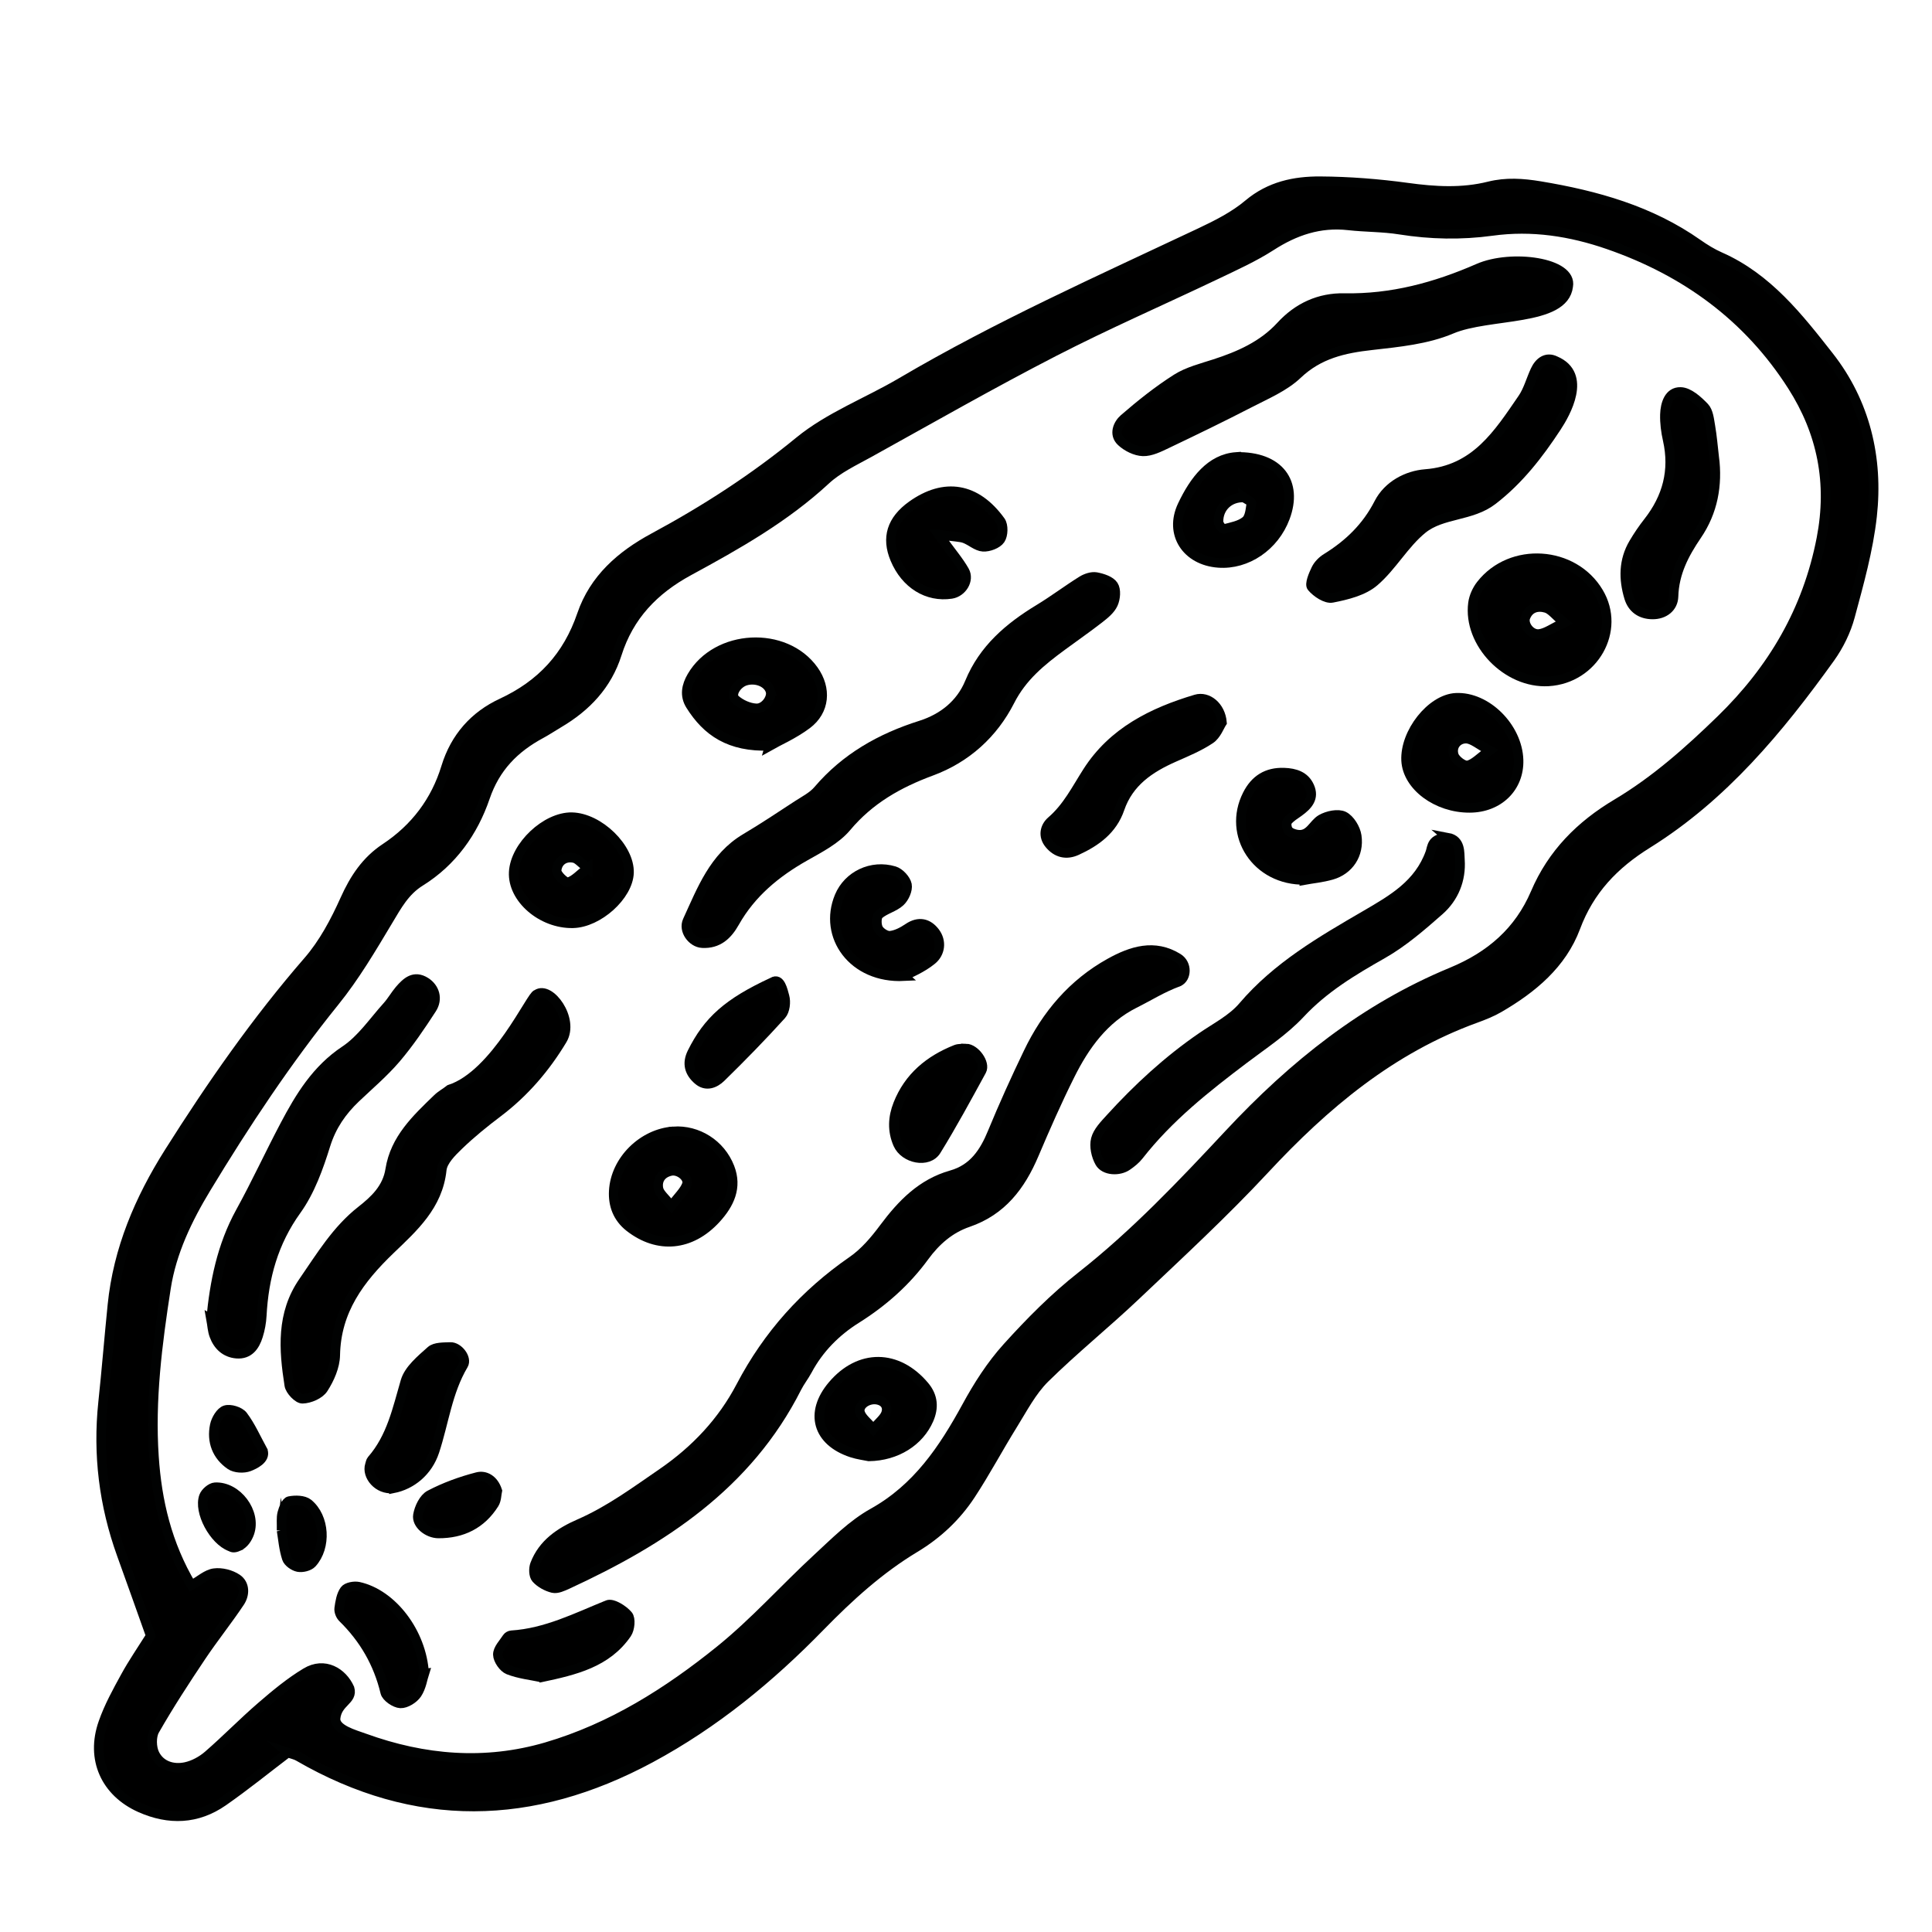
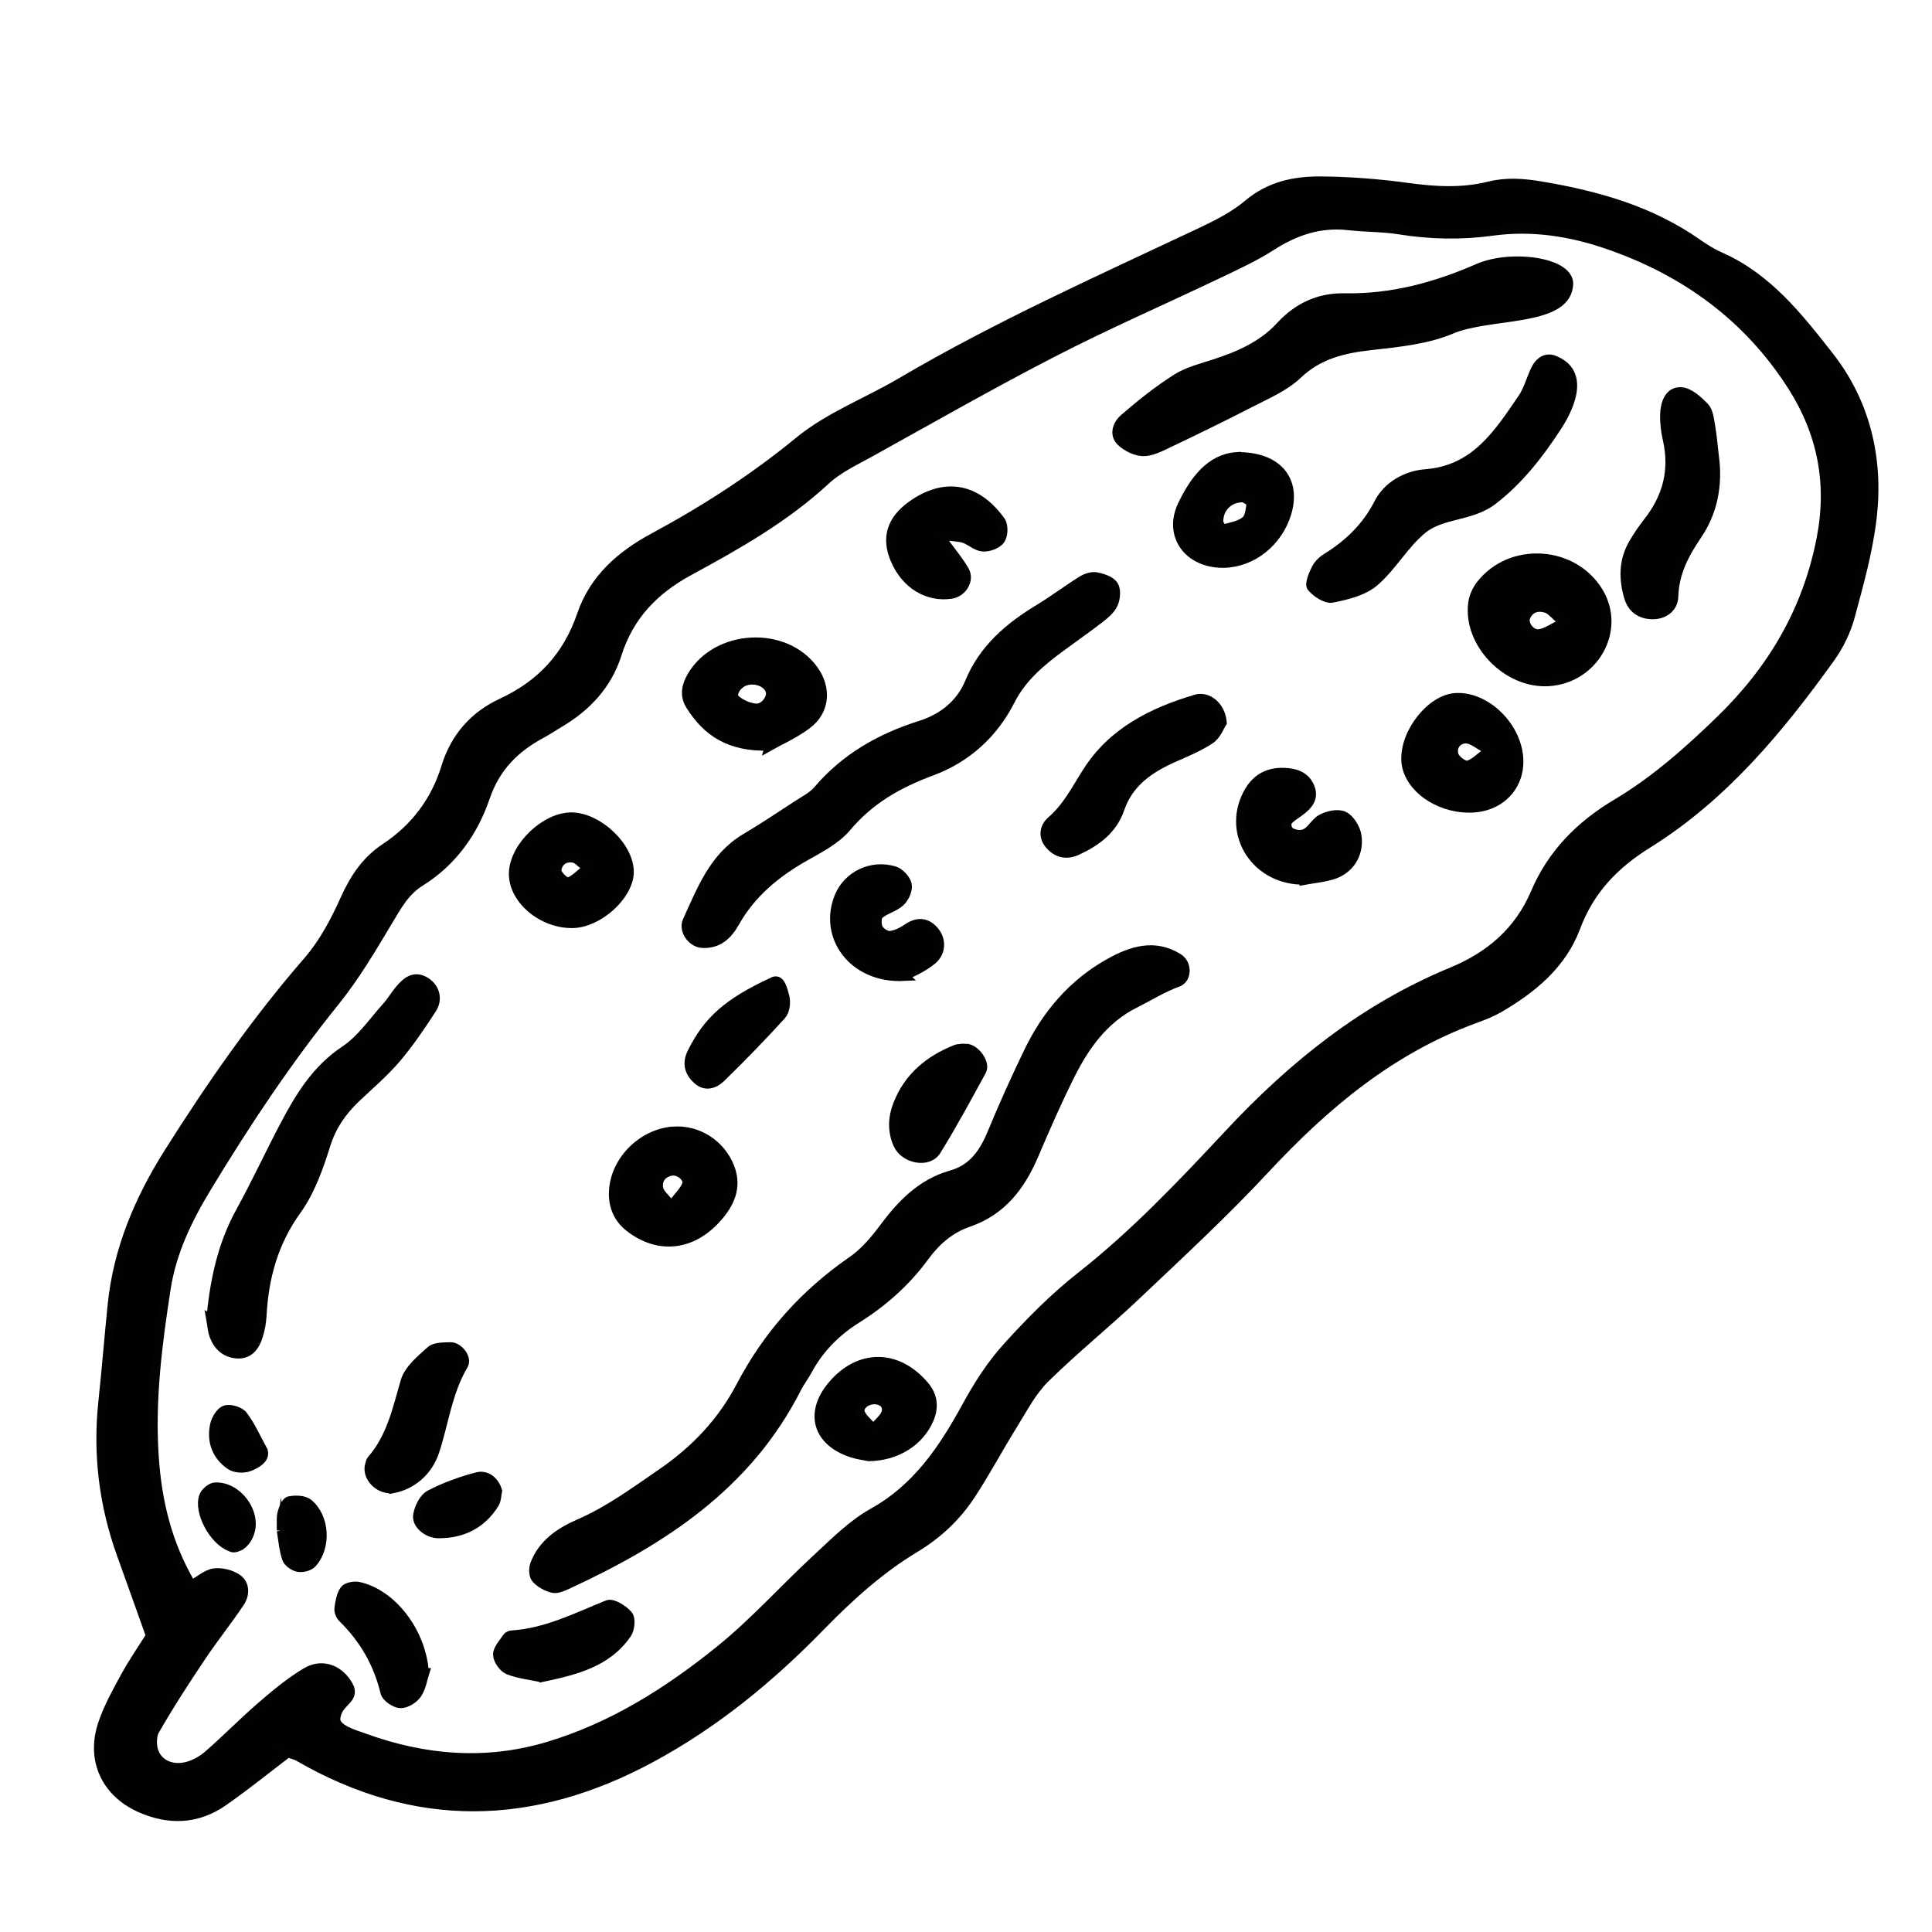
<svg xmlns="http://www.w3.org/2000/svg" width="800px" height="800px" version="1.1" viewBox="144 144 512 512">
  <defs>
    <clipPath id="a">
      <path d="m148.09 156h503.81v495.9h-503.81z" />
    </clipPath>
  </defs>
  <path d="m220.25 608.48c-5.586 4.254-11.195 8.801-17.094 12.914-6.902 4.805-14.383 5.066-22.016 1.668-9.184-4.117-13.164-12.906-9.777-22.516 1.484-4.262 3.707-8.289 5.891-12.262 1.949-3.562 4.277-6.934 6.691-10.766-2.555-7.168-5.113-14.395-7.719-21.602-4.695-13.043-6.363-26.434-4.906-40.234 0.91-8.578 1.602-17.184 2.469-25.773 1.484-14.809 7.148-28.066 15.012-40.527 11.18-17.695 23.09-34.816 36.855-50.68 4.098-4.711 7.18-10.535 9.766-16.289 2.504-5.578 5.613-10.297 10.727-13.68 7.894-5.219 13.332-12.453 16.051-21.387 2.453-8.027 7.609-13.684 14.742-17.004 10.578-4.918 17.504-12.43 21.262-23.426 3.25-9.512 10.383-15.742 19.078-20.43 13.609-7.336 26.492-15.637 38.543-25.527 7.945-6.516 18.07-10.34 27.078-15.645 25.488-15.004 52.461-27.031 79.148-39.629 4.484-2.117 9.07-4.422 12.812-7.582 5.672-4.766 12.203-6.121 19.043-6.082 7.691 0.051 15.438 0.656 23.07 1.699 7.301 1.012 14.523 1.438 21.664-0.352 4.555-1.129 8.926-0.82 13.48-0.07 14.934 2.484 29.262 6.481 41.836 15.336 1.859 1.305 3.828 2.519 5.894 3.43 12.586 5.547 20.816 16.086 28.875 26.355 9.602 12.242 13.129 26.969 11.422 42.387-0.992 8.957-3.481 17.801-5.84 26.547-1.043 3.879-2.938 7.734-5.285 11.02-13.574 18.902-28.371 36.738-48.41 49.223-8.816 5.488-15.348 12.27-19.051 22.184-3.648 9.75-11.441 16.191-20.254 21.316-1.953 1.137-4.106 1.988-6.227 2.762-22.398 8.133-39.953 22.852-55.953 40.062-10.82 11.633-22.531 22.43-34.066 33.367-7.894 7.492-16.426 14.355-24.168 21.984-3.473 3.441-5.828 8.035-8.457 12.27-3.828 6.16-7.231 12.59-11.211 18.645-3.777 5.738-8.73 10.402-14.691 13.996-9.422 5.664-17.473 12.988-25.125 20.832-13.367 13.715-27.98 25.75-45.016 34.918-31.297 16.832-62.266 17.539-93.281-0.43-0.777-0.457-1.699-0.625-2.863-1.023zm12.68-9.023c-0.133 2.848 4.883 4.176 7.703 5.199 15.77 5.707 31.859 7.094 48.152 2.336 17.281-5.062 32.258-14.547 46.062-25.688 9.164-7.406 17.09-16.32 25.77-24.336 4.66-4.301 9.266-8.984 14.723-12.02 11.773-6.57 18.656-16.887 24.848-28.207 3.008-5.531 6.492-10.977 10.691-15.633 6.074-6.727 12.539-13.27 19.66-18.863 14.34-11.273 26.84-24.496 39.176-37.707 17.035-18.262 35.973-33.402 59.043-42.93 10.281-4.254 17.828-10.836 22.141-20.918 4.484-10.52 11.969-17.992 21.617-23.734 10.223-6.09 19.055-13.961 27.547-22.215 13.703-13.332 22.949-29 26.633-48.047 2.848-14.711 0.16-28.062-7.719-40.41-11.688-18.305-28.309-30.391-48.723-37.465-10.02-3.477-20.27-5.066-30.863-3.602-8.168 1.113-16.277 0.953-24.434-0.348-4.481-0.715-9.062-0.625-13.578-1.129-7.613-0.855-14.223 1.395-20.566 5.496-4.543 2.918-9.531 5.164-14.414 7.5-14.348 6.848-28.934 13.191-43.055 20.461-16.551 8.52-32.742 17.781-49.027 26.797-3.969 2.195-8.246 4.188-11.516 7.227-10.809 10.004-23.473 17.156-36.23 24.078-9.297 5.043-15.875 11.93-19.07 22.012-2.609 8.238-8.133 14.031-15.434 18.332-1.57 0.922-3.074 1.945-4.68 2.812-7.043 3.789-12.125 8.906-14.836 16.871-3.129 9.148-8.715 17.035-17.168 22.293-4.086 2.527-6.156 6.414-8.52 10.348-4.418 7.387-8.832 14.887-14.227 21.543-12.605 15.625-23.645 32.254-34.004 49.375-4.953 8.176-9.148 16.902-10.629 26.414-2.301 14.801-4.211 29.719-3.195 44.738 0.785 11.773 3.426 23.156 9.922 34.086 2.336-1.328 4.098-2.973 6.035-3.223 1.965-0.266 4.445 0.367 6.086 1.484 2.086 1.43 2.055 4.156 0.746 6.156-3.266 4.906-6.988 9.527-10.27 14.43-4.289 6.402-8.508 12.883-12.328 19.566-0.934 1.621-0.855 4.594 0.004 6.309 1.551 3.113 4.914 4.121 8.203 3.41 2.117-0.457 4.289-1.648 5.934-3.074 4.812-4.172 9.25-8.746 14.062-12.902 3.762-3.25 7.629-6.473 11.871-9.023 4.918-2.973 9.691-0.07 11.582 4.18 0.945 3.234-3.309 3.547-3.727 8.02z" fill-rule="evenodd" />
  <g clip-path="url(#a)">
    <path transform="matrix(5.038 0 0 5.038 148.09 148.09)" d="m14.322 91.382c-1.109 0.844-2.222 1.747-3.393 2.563-1.37 0.954-2.855 1.006-4.37 0.331-1.823-0.817-2.613-2.562-1.941-4.469 0.295-0.846 0.736-1.645 1.169-2.434 0.387-0.707 0.849-1.376 1.328-2.137-0.507-1.423-1.015-2.857-1.532-4.288-0.932-2.589-1.263-5.247-0.974-7.986 0.181-1.703 0.318-3.411 0.49-5.116 0.295-2.939 1.419-5.571 2.98-8.044 2.219-3.512 4.583-6.911 7.315-10.059 0.813-0.935 1.425-2.091 1.938-3.233 0.497-1.107 1.114-2.044 2.129-2.715 1.567-1.036 2.646-2.472 3.186-4.245 0.487-1.593 1.51-2.716 2.926-3.375 2.1-0.976 3.474-2.467 4.22-4.65 0.645-1.888 2.061-3.125 3.787-4.055 2.701-1.456 5.258-3.104 7.65-5.067 1.577-1.293 3.587-2.052 5.375-3.105 5.059-2.978 10.413-5.365 15.71-7.866 0.89-0.42 1.8-0.878 2.543-1.505 1.126-0.946 2.422-1.215 3.78-1.207 1.527 0.01 3.064 0.13 4.579 0.337 1.449 0.201 2.883 0.285 4.3-0.07 0.904-0.224 1.772-0.163 2.676-0.014 2.964 0.493 5.808 1.286 8.304 3.044 0.369 0.259 0.76 0.5 1.17 0.681 2.498 1.101 4.132 3.193 5.731 5.231 1.906 2.43 2.606 5.353 2.267 8.413-0.197 1.778-0.691 3.533-1.159 5.269-0.207 0.77-0.583 1.535-1.049 2.187-2.694 3.752-5.631 7.292-9.609 9.77-1.75 1.089-3.046 2.435-3.781 4.403-0.724 1.935-2.271 3.214-4.02 4.231-0.388 0.226-0.815 0.395-1.236 0.548-4.446 1.614-7.93 4.536-11.106 7.952-2.148 2.309-4.472 4.452-6.762 6.623-1.567 1.487-3.26 2.849-4.797 4.364-0.689 0.683-1.157 1.595-1.679 2.435-0.76 1.223-1.435 2.499-2.225 3.701-0.75 1.139-1.733 2.065-2.916 2.778-1.87 1.124-3.468 2.578-4.987 4.135-2.653 2.722-5.554 5.111-8.935 6.931-6.212 3.341-12.359 3.481-18.515-0.085-0.154-0.091-0.337-0.124-0.568-0.203zm2.517-1.791c-0.026 0.565 0.969 0.829 1.529 1.032 3.13 1.133 6.324 1.408 9.558 0.464 3.43-1.005 6.403-2.887 9.143-5.099 1.819-1.47 3.392-3.239 5.115-4.83 0.925-0.854 1.839-1.783 2.922-2.386 2.337-1.304 3.703-3.352 4.932-5.599 0.597-1.098 1.289-2.179 2.122-3.103 1.206-1.335 2.489-2.634 3.902-3.744 2.846-2.238 5.327-4.862 7.776-7.484 3.381-3.625 7.14-6.63 11.719-8.521 2.041-0.844 3.539-2.151 4.395-4.152 0.89-2.088 2.376-3.571 4.291-4.711 2.029-1.209 3.782-2.771 5.468-4.409 2.72-2.646 4.555-5.756 5.286-9.537 0.565-2.92 0.032-5.57-1.532-8.021-2.32-3.633-5.619-6.032-9.671-7.436-1.989-0.69-4.023-1.006-6.126-0.715-1.621 0.221-3.231 0.189-4.85-0.069-0.889-0.142-1.799-0.124-2.695-0.224-1.511-0.17-2.823 0.277-4.082 1.091-0.902 0.579-1.892 1.025-2.861 1.489-2.848 1.359-5.743 2.618-8.546 4.061-3.285 1.691-6.499 3.529-9.731 5.319-0.788 0.436-1.637 0.831-2.286 1.434-2.145 1.986-4.659 3.405-7.191 4.779-1.845 1.001-3.151 2.368-3.785 4.369-0.518 1.635-1.614 2.785-3.063 3.639-0.312 0.183-0.61 0.386-0.929 0.558-1.398 0.752-2.407 1.768-2.945 3.349-0.621 1.816-1.73 3.381-3.408 4.425-0.811 0.502-1.222 1.273-1.691 2.054-0.877 1.466-1.753 2.955-2.824 4.276-2.502 3.101-4.693 6.402-6.749 9.8-0.983 1.623-1.816 3.355-2.11 5.243-0.457 2.938-0.836 5.899-0.634 8.88 0.156 2.337 0.68 4.596 1.969 6.766 0.464-0.264 0.813-0.59 1.198-0.64 0.39-0.053 0.882 0.073 1.208 0.295 0.414 0.284 0.408 0.825 0.148 1.222-0.648 0.974-1.387 1.891-2.038 2.864-0.851 1.271-1.689 2.557-2.447 3.884-0.185 0.322-0.17 0.912 7.75e-4 1.252 0.308 0.618 0.975 0.818 1.628 0.677 0.42-0.091 0.851-0.327 1.178-0.61 0.955-0.828 1.836-1.736 2.791-2.561 0.747-0.645 1.514-1.285 2.356-1.791 0.976-0.59 1.924-0.014 2.299 0.83 0.188 0.642-0.657 0.704-0.74 1.592z" fill="none" stroke="#010202" stroke-miterlimit="10" stroke-width=".5" />
  </g>
  <path transform="matrix(5.038 0 0 5.038 148.09 148.09)" d="m61.188 50.828c-0.908 0.341-1.471 0.719-2.334 1.151-1.596 0.804-2.604 2.206-3.379 3.76-0.685 1.372-1.301 2.774-1.9 4.184-0.7 1.644-1.688 2.955-3.463 3.564-0.954 0.326-1.697 0.969-2.304 1.803-0.964 1.32-2.17 2.387-3.566 3.265-1.076 0.673-1.97 1.569-2.58 2.711-0.171 0.318-0.399 0.604-0.561 0.926-2.588 5.121-7.071 8.032-12.067 10.339-0.241 0.109-0.534 0.248-0.763 0.196-0.32-0.076-0.661-0.263-0.879-0.504-0.137-0.151-0.147-0.526-0.065-0.744 0.415-1.091 1.322-1.694 2.328-2.133 1.587-0.691 2.957-1.706 4.371-2.676 1.755-1.206 3.165-2.708 4.134-4.56 1.416-2.701 3.36-4.865 5.86-6.595 0.647-0.446 1.19-1.09 1.667-1.731 0.939-1.257 1.979-2.339 3.546-2.783 1.154-0.325 1.73-1.191 2.161-2.245 0.583-1.415 1.216-2.812 1.88-4.192 0.956-1.999 2.347-3.641 4.3-4.724 1.128-0.627 2.343-1.025 3.585-0.252 0.496 0.31 0.45 1.052 0.029 1.24z" fill-rule="evenodd" stroke="#010202" stroke-miterlimit="10" stroke-width=".5" />
  <path transform="matrix(5.038 0 0 5.038 148.09 148.09)" d="m36.125 48.802c-0.531-0.031-1.008-0.673-0.772-1.182 0.749-1.627 1.382-3.342 3.049-4.335 0.931-0.551 1.831-1.154 2.736-1.745 0.375-0.244 0.802-0.459 1.082-0.79 1.454-1.704 3.292-2.74 5.406-3.409 1.141-0.363 2.093-1.098 2.569-2.254 0.727-1.762 2.071-2.903 3.644-3.858 0.771-0.467 1.491-1.013 2.254-1.49 0.216-0.135 0.523-0.24 0.762-0.197 0.327 0.062 0.745 0.195 0.905 0.441 0.151 0.231 0.111 0.691-0.017 0.97-0.14 0.31-0.451 0.558-0.73 0.776-0.641 0.499-1.307 0.959-1.959 1.44-1.085 0.8-2.09 1.608-2.744 2.894-0.873 1.715-2.287 3.007-4.141 3.689-1.718 0.636-3.237 1.493-4.447 2.937-0.556 0.664-1.416 1.104-2.196 1.546-1.522 0.86-2.82 1.931-3.69 3.471-0.378 0.673-0.876 1.141-1.71 1.096z" fill-rule="evenodd" stroke="#010202" stroke-miterlimit="10" stroke-width=".5" />
  <path transform="matrix(5.038 0 0 5.038 148.09 148.09)" d="m75.542 16.499c-1.291 0.548-2.778 0.691-4.198 0.852-1.464 0.163-2.777 0.454-3.911 1.533-0.693 0.657-1.651 1.056-2.521 1.507-1.435 0.741-2.887 1.443-4.341 2.137-0.4 0.19-0.847 0.417-1.262 0.404-0.39-0.013-0.847-0.241-1.14-0.516-0.407-0.38-0.177-0.92 0.141-1.197 0.876-0.759 1.791-1.491 2.767-2.11 0.596-0.377 1.322-0.555 2.004-0.777 1.301-0.42 2.529-0.962 3.474-1.987 0.906-0.99 2.036-1.505 3.353-1.479 2.484 0.047 4.784-0.575 7.044-1.563 1.734-0.76 4.967-0.323 4.729 0.945-0.223 1.877-4.172 1.414-6.141 2.252z" fill-rule="evenodd" stroke="#010202" stroke-miterlimit="10" stroke-width=".5" />
-   <path transform="matrix(5.038 0 0 5.038 148.09 148.09)" d="m27.423 51.495c0.686-0.479 1.996 1.301 1.342 2.391-0.888 1.477-1.993 2.767-3.376 3.814-0.715 0.54-1.417 1.107-2.062 1.729-0.378 0.364-0.853 0.833-0.9 1.294-0.197 1.888-1.497 3.037-2.708 4.2-1.607 1.546-2.85 3.194-2.894 5.553-0.011 0.594-0.295 1.238-0.626 1.752-0.193 0.304-0.714 0.53-1.097 0.539-0.234 0.009-0.654-0.429-0.698-0.713-0.295-1.881-0.434-3.754 0.741-5.453 0.919-1.328 1.747-2.719 3.05-3.738 0.712-0.558 1.364-1.178 1.516-2.148 0.257-1.623 1.387-2.672 2.486-3.736 0.192-0.187 0.438-0.316 0.647-0.483 2.422-0.777 4.328-5.027 4.579-5.001z" fill-rule="evenodd" stroke="#010202" stroke-miterlimit="10" stroke-width=".5" />
-   <path transform="matrix(5.038 0 0 5.038 148.09 148.09)" d="m75.349 43.248c0.688 0.127 0.609 0.81 0.637 1.179 0.07 1.033-0.313 1.982-1.084 2.661-0.938 0.825-1.904 1.665-2.986 2.28-1.572 0.892-3.083 1.796-4.34 3.144-0.851 0.91-1.927 1.613-2.933 2.374-2.013 1.52-3.982 3.078-5.549 5.084-0.162 0.209-0.378 0.38-0.599 0.535-0.432 0.309-1.205 0.273-1.455-0.164-0.198-0.347-0.308-0.854-0.212-1.228 0.104-0.404 0.46-0.764 0.759-1.094 1.455-1.599 3.039-3.06 4.828-4.285 0.742-0.509 1.592-0.94 2.157-1.607 1.794-2.104 4.124-3.45 6.452-4.804 1.414-0.824 2.801-1.615 3.4-3.288 0.102-0.282 0.05-0.768 0.926-0.786z" fill-rule="evenodd" stroke="#010202" stroke-miterlimit="10" stroke-width=".5" />
  <path transform="matrix(5.038 0 0 5.038 148.09 148.09)" d="m10.291 68.583c0.183-1.935 0.56-3.858 1.542-5.64 0.823-1.491 1.535-3.043 2.331-4.549 0.8-1.516 1.665-2.949 3.174-3.951 0.869-0.579 1.497-1.524 2.215-2.319 0.241-0.266 0.418-0.587 0.651-0.862 0.364-0.423 0.768-0.8 1.373-0.418 0.487 0.31 0.659 0.895 0.325 1.41-0.585 0.901-1.19 1.799-1.885 2.614-0.64 0.75-1.405 1.396-2.121 2.078-0.726 0.693-1.263 1.463-1.577 2.46-0.371 1.194-0.814 2.436-1.532 3.438-1.219 1.694-1.72 3.535-1.827 5.553-0.019 0.355-0.086 0.717-0.193 1.058-0.169 0.543-0.484 0.992-1.132 0.941-0.589-0.049-0.983-0.419-1.182-0.963-0.093-0.25-0.105-0.53-0.163-0.851z" fill-rule="evenodd" stroke="#010202" stroke-miterlimit="10" stroke-width=".5" />
  <path transform="matrix(5.038 0 0 5.038 148.09 148.09)" d="m81.064 21.662c-0.932 1.419-1.969 2.767-3.357 3.836-1.129 0.871-2.661 0.68-3.697 1.522-0.958 0.78-1.589 1.956-2.529 2.763-0.569 0.49-1.438 0.705-2.213 0.856-0.322 0.066-0.83-0.271-1.081-0.571-0.126-0.15 0.084-0.646 0.229-0.943 0.111-0.23 0.327-0.447 0.55-0.583 1.171-0.724 2.109-1.626 2.753-2.884 0.481-0.938 1.485-1.461 2.446-1.536 2.639-0.201 3.837-2.115 5.112-3.973 0.3-0.438 0.438-0.983 0.666-1.473 0.212-0.46 0.59-0.74 1.063-0.507 1.703 0.727 0.537 2.768 0.058 3.493z" fill-rule="evenodd" stroke="#010202" stroke-miterlimit="10" stroke-width=".5" />
  <path transform="matrix(5.038 0 0 5.038 148.09 148.09)" d="m80.639 35.033c-2.17 0.129-4.248-2.014-3.97-4.12 0.046-0.337 0.208-0.696 0.42-0.966 1.586-2.027 4.88-1.806 6.19 0.4 1.192 1.995-0.25 4.546-2.641 4.686zm0.827-3.092c-0.469-0.392-0.68-0.691-0.955-0.771-0.438-0.128-0.88-0.02-1.078 0.485-0.145 0.369 0.259 0.936 0.72 0.881 0.368-0.043 0.712-0.31 1.313-0.595z" fill-rule="evenodd" stroke="#010202" stroke-miterlimit="10" stroke-width=".5" />
  <path transform="matrix(5.038 0 0 5.038 148.09 148.09)" d="m89.361 23.223c0.19 1.487-0.066 2.885-0.916 4.129-0.666 0.98-1.188 1.977-1.224 3.214-0.017 0.575-0.487 0.954-1.118 0.946-0.604-0.007-1.048-0.314-1.223-0.884-0.297-0.979-0.297-1.961 0.245-2.872 0.229-0.388 0.483-0.762 0.761-1.116 1.006-1.283 1.384-2.702 1.025-4.311-0.099-0.433-0.158-0.891-0.146-1.334 0.016-0.561 0.216-1.208 0.828-1.19 0.433 0.011 0.91 0.446 1.252 0.802 0.218 0.23 0.254 0.657 0.316 1.006 0.093 0.534 0.133 1.076 0.198 1.611z" fill-rule="evenodd" stroke="#010202" stroke-miterlimit="10" stroke-width=".5" />
  <path transform="matrix(5.038 0 0 5.038 148.09 148.09)" d="m39.675 38.422c-2.11 0.074-3.3-0.753-4.167-2.135-0.324-0.517-0.211-1.032 0.072-1.519 1.306-2.242 4.909-2.428 6.405-0.334 0.695 0.972 0.604 2.148-0.352 2.859-0.696 0.522-1.514 0.878-1.958 1.13zm0.042-2.875c-0.131-0.454-0.745-0.714-1.305-0.55-0.466 0.139-0.826 0.724-0.55 0.977 0.285 0.26 0.722 0.454 1.104 0.474 0.457 0.024 0.851-0.551 0.751-0.901z" fill-rule="evenodd" stroke="#010202" stroke-miterlimit="10" stroke-width=".5" />
  <path transform="matrix(5.038 0 0 5.038 148.09 148.09)" d="m63.469 37.194c-0.13 0.196-0.291 0.655-0.614 0.874-0.592 0.397-1.268 0.673-1.922 0.963-1.273 0.564-2.367 1.301-2.846 2.698-0.38 1.111-1.246 1.735-2.255 2.198-0.555 0.254-1.062 0.129-1.447-0.338-0.347-0.419-0.242-0.911 0.108-1.214 0.843-0.724 1.313-1.685 1.895-2.592 1.333-2.091 3.418-3.126 5.706-3.809 0.613-0.184 1.305 0.357 1.375 1.22z" fill-rule="evenodd" stroke="#010202" stroke-miterlimit="10" stroke-width=".5" />
  <path transform="matrix(5.038 0 0 5.038 148.09 148.09)" d="m34.616 58.697c1.263-0.085 2.474 0.667 2.956 1.901 0.408 1.051-0.01 1.924-0.717 2.698-1.324 1.449-3.061 1.607-4.554 0.441-0.624-0.491-0.868-1.154-0.83-1.894 0.082-1.621 1.53-3.038 3.145-3.146zm-0.114 3.929c0.366-0.491 0.682-0.771 0.813-1.125 0.135-0.37-0.415-0.804-0.83-0.716-0.501 0.106-0.744 0.47-0.659 0.927 0.05 0.264 0.344 0.484 0.675 0.913z" fill-rule="evenodd" stroke="#010202" stroke-miterlimit="10" stroke-width=".5" />
  <path transform="matrix(5.038 0 0 5.038 148.09 148.09)" d="m79.07 39.167c0.043 1.443-1.05 2.514-2.572 2.519-1.723 0.009-3.277-1.147-3.347-2.491-0.073-1.47 1.324-3.236 2.618-3.302 1.607-0.082 3.25 1.55 3.301 3.274zm-1.521-0.502c-0.565-0.297-0.905-0.618-1.246-0.621-0.457-0.002-0.789 0.41-0.635 0.879 0.082 0.243 0.517 0.569 0.722 0.526 0.345-0.071 0.637-0.408 1.159-0.784z" fill-rule="evenodd" stroke="#010202" stroke-miterlimit="10" stroke-width=".5" />
  <path transform="matrix(5.038 0 0 5.038 148.09 148.09)" d="m29.273 42.173c1.424 0.031 3.046 1.612 3.004 2.926-0.042 1.21-1.621 2.632-2.954 2.658-1.639 0.033-3.19-1.309-3.114-2.695 0.073-1.379 1.705-2.917 3.064-2.889zm0.833 2.683c-0.357-0.272-0.522-0.492-0.728-0.533-0.504-0.105-0.877 0.2-0.909 0.661-0.013 0.206 0.459 0.653 0.603 0.614 0.342-0.099 0.618-0.422 1.034-0.743z" fill-rule="evenodd" stroke="#010202" stroke-miterlimit="10" stroke-width=".5" />
  <path transform="matrix(5.038 0 0 5.038 148.09 148.09)" d="m67.838 45.474c-2.559 0.053-4.104-2.377-3.037-4.482 0.402-0.8 1.035-1.197 1.938-1.163 0.568 0.021 1.08 0.176 1.329 0.728 0.277 0.61-0.089 1.002-0.553 1.338-0.21 0.151-0.447 0.289-0.603 0.489-0.074 0.099-0.04 0.364 0.045 0.481 0.091 0.123 0.294 0.194 0.46 0.222 0.664 0.108 0.839-0.559 1.271-0.807 0.332-0.191 0.883-0.308 1.19-0.159 0.325 0.161 0.624 0.653 0.679 1.038 0.141 0.982-0.419 1.797-1.32 2.055-0.511 0.146-1.051 0.197-1.399 0.261z" fill-rule="evenodd" stroke="#010202" stroke-miterlimit="10" stroke-width=".5" />
  <path transform="matrix(5.038 0 0 5.038 148.09 148.09)" d="m64.215 23.223c2.271-0.048 3.262 1.35 2.573 3.19-0.563 1.508-2.014 2.496-3.505 2.387-1.679-0.121-2.607-1.531-1.9-3.024 0.626-1.32 1.486-2.454 2.832-2.553zm0.409 2.137c-0.761-0.034-1.357 0.52-1.337 1.284 0.004 0.134 0.214 0.391 0.271 0.376 0.403-0.105 0.86-0.185 1.161-0.436 0.216-0.18 0.246-0.611 0.294-0.94 0.012-0.075-0.253-0.189-0.389-0.285z" fill-rule="evenodd" stroke="#010202" stroke-miterlimit="10" stroke-width=".5" />
  <path transform="matrix(5.038 0 0 5.038 148.09 148.09)" d="m44.897 75.8c-0.213-0.046-0.573-0.087-0.913-0.199-1.8-0.595-2.226-2.096-1.009-3.535 1.417-1.679 3.423-1.662 4.844 0.029 0.459 0.547 0.498 1.14 0.227 1.763-0.503 1.155-1.704 1.921-3.149 1.942zm0.23-1.442c0.303-0.365 0.587-0.574 0.672-0.844 0.115-0.365-0.104-0.651-0.517-0.703-0.482-0.055-0.974 0.313-0.848 0.689 0.088 0.28 0.382 0.488 0.693 0.858z" fill-rule="evenodd" stroke="#010202" stroke-miterlimit="10" stroke-width=".5" />
  <path transform="matrix(5.038 0 0 5.038 148.09 148.09)" d="m48.558 27.308c0.684 0.947 1.08 1.4 1.367 1.913 0.27 0.486-0.134 1.126-0.693 1.211-1.261 0.191-2.411-0.521-2.963-1.838-0.471-1.121-0.179-2.053 0.881-2.813 1.716-1.227 3.389-0.958 4.669 0.817 0.161 0.222 0.146 0.741-0.011 0.97-0.16 0.235-0.604 0.401-0.91 0.383-0.33-0.021-0.636-0.317-0.969-0.441-0.23-0.084-0.488-0.077-1.37-0.202z" fill-rule="evenodd" stroke="#010202" stroke-miterlimit="10" stroke-width=".5" />
  <path transform="matrix(5.038 0 0 5.038 148.09 148.09)" d="m46.74 50.54c-2.685 0.133-4.271-2.115-3.397-4.201 0.456-1.089 1.688-1.694 2.889-1.333 0.281 0.085 0.61 0.439 0.667 0.719 0.052 0.272-0.136 0.693-0.359 0.897-0.313 0.291-0.796 0.393-1.118 0.674-0.137 0.119-0.137 0.539-0.034 0.737 0.1 0.194 0.428 0.402 0.628 0.376 0.329-0.037 0.663-0.217 0.948-0.41 0.559-0.375 1.048-0.247 1.407 0.223 0.369 0.488 0.278 1.106-0.157 1.463-0.529 0.436-1.196 0.699-1.475 0.854z" fill-rule="evenodd" stroke="#010202" stroke-miterlimit="10" stroke-width=".5" />
  <path transform="matrix(5.038 0 0 5.038 148.09 148.09)" d="m19.87 77.482c-0.792 0.094-1.412-0.667-1.226-1.242 0.028-0.086 0.041-0.187 0.095-0.251 1.044-1.193 1.345-2.68 1.774-4.144 0.182-0.619 0.821-1.142 1.34-1.607 0.222-0.199 0.671-0.182 1.021-0.196 0.421-0.019 0.897 0.593 0.691 0.941-0.842 1.415-1.02 3.036-1.521 4.553-0.354 1.067-1.212 1.757-2.174 1.947z" fill-rule="evenodd" stroke="#010202" stroke-miterlimit="10" stroke-width=".5" />
  <path transform="matrix(5.038 0 0 5.038 148.09 148.09)" d="m50.002 54.34c0.472 0.009 1.036 0.775 0.819 1.172-0.771 1.411-1.538 2.83-2.382 4.197-0.424 0.687-1.672 0.44-2.017-0.34-0.306-0.697-0.27-1.408 0.005-2.1 0.564-1.428 1.651-2.321 3.045-2.874 0.163-0.063 0.355-0.039 0.53-0.055z" fill-rule="evenodd" stroke="#010202" stroke-miterlimit="10" stroke-width=".5" />
  <path transform="matrix(5.038 0 0 5.038 148.09 148.09)" d="m27.657 87.423c-0.521-0.112-1.157-0.177-1.726-0.4-0.262-0.104-0.55-0.519-0.556-0.796-0.007-0.297 0.301-0.602 0.487-0.893 0.042-0.065 0.148-0.124 0.226-0.128 1.823-0.115 3.415-0.929 5.063-1.597 0.257-0.104 0.824 0.25 1.071 0.543 0.158 0.183 0.104 0.729-0.062 0.971-1.053 1.53-2.721 1.923-4.502 2.301z" fill-rule="evenodd" stroke="#010202" stroke-miterlimit="10" stroke-width=".5" />
  <path transform="matrix(5.038 0 0 5.038 148.09 148.09)" d="m21.503 87.226c-0.078 0.242-0.143 0.71-0.378 1.063-0.175 0.26-0.582 0.514-0.872 0.503-0.285-0.014-0.741-0.324-0.802-0.579-0.368-1.539-1.117-2.829-2.238-3.927-0.118-0.114-0.204-0.337-0.184-0.493 0.046-0.333 0.103-0.706 0.289-0.961 0.116-0.161 0.501-0.231 0.731-0.183 1.755 0.38 3.328 2.402 3.453 4.577z" fill-rule="evenodd" stroke="#010202" stroke-miterlimit="10" stroke-width=".5" />
  <path transform="matrix(5.038 0 0 5.038 148.09 148.09)" d="m39.828 50.85c0.406-0.256 0.545 0.451 0.629 0.748 0.084 0.295 0.03 0.767-0.165 0.98-1.023 1.13-2.09 2.223-3.181 3.289-0.32 0.31-0.782 0.503-1.208 0.132-0.452-0.39-0.595-0.865-0.308-1.444 0.834-1.675 1.885-2.619 4.233-3.705z" fill-rule="evenodd" stroke="#010202" stroke-miterlimit="10" stroke-width=".5" />
  <path transform="matrix(5.038 0 0 5.038 148.09 148.09)" d="m25.349 77.604c-0.042 0.188-0.035 0.479-0.164 0.687-0.675 1.072-1.679 1.569-2.938 1.563-0.554-0.004-1.159-0.484-1.076-0.969 0.065-0.387 0.309-0.894 0.625-1.06 0.783-0.411 1.633-0.72 2.492-0.942 0.423-0.112 0.871 0.131 1.061 0.721z" fill-rule="evenodd" stroke="#010202" stroke-miterlimit="10" stroke-width=".5" />
  <path transform="matrix(5.038 0 0 5.038 148.09 148.09)" d="m13.998 79.695c0.01-0.387-0.028-0.665 0.037-0.919 0.062-0.236 0.206-0.595 0.366-0.627 0.318-0.065 0.769-0.057 0.997 0.126 0.883 0.715 0.972 2.297 0.201 3.141-0.15 0.165-0.505 0.25-0.733 0.206-0.227-0.044-0.529-0.257-0.593-0.46-0.164-0.506-0.205-1.049-0.275-1.468z" fill-rule="evenodd" stroke="#010202" stroke-miterlimit="10" stroke-width=".5" />
  <path transform="matrix(5.038 0 0 5.038 148.09 148.09)" d="m11.735 80.53c-0.282 0.126-0.352 0.042-0.429 0.015-0.869-0.327-1.688-1.834-1.393-2.646 0.076-0.21 0.376-0.467 0.586-0.479 1.158-0.06 2.194 1.315 1.812 2.411-0.106 0.297-0.295 0.575-0.576 0.699z" fill-rule="evenodd" stroke="#010202" stroke-miterlimit="10" stroke-width=".5" />
  <path transform="matrix(5.038 0 0 5.038 148.09 148.09)" d="m13.021 75.507c0.15 0.446-0.463 0.725-0.728 0.828-0.283 0.109-0.74 0.086-0.983-0.081-0.715-0.49-1.002-1.244-0.826-2.093 0.063-0.304 0.304-0.713 0.554-0.795 0.26-0.087 0.763 0.069 0.93 0.29 0.41 0.542 0.689 1.186 1.053 1.85z" fill-rule="evenodd" stroke="#010202" stroke-miterlimit="10" stroke-width=".5" />
</svg>